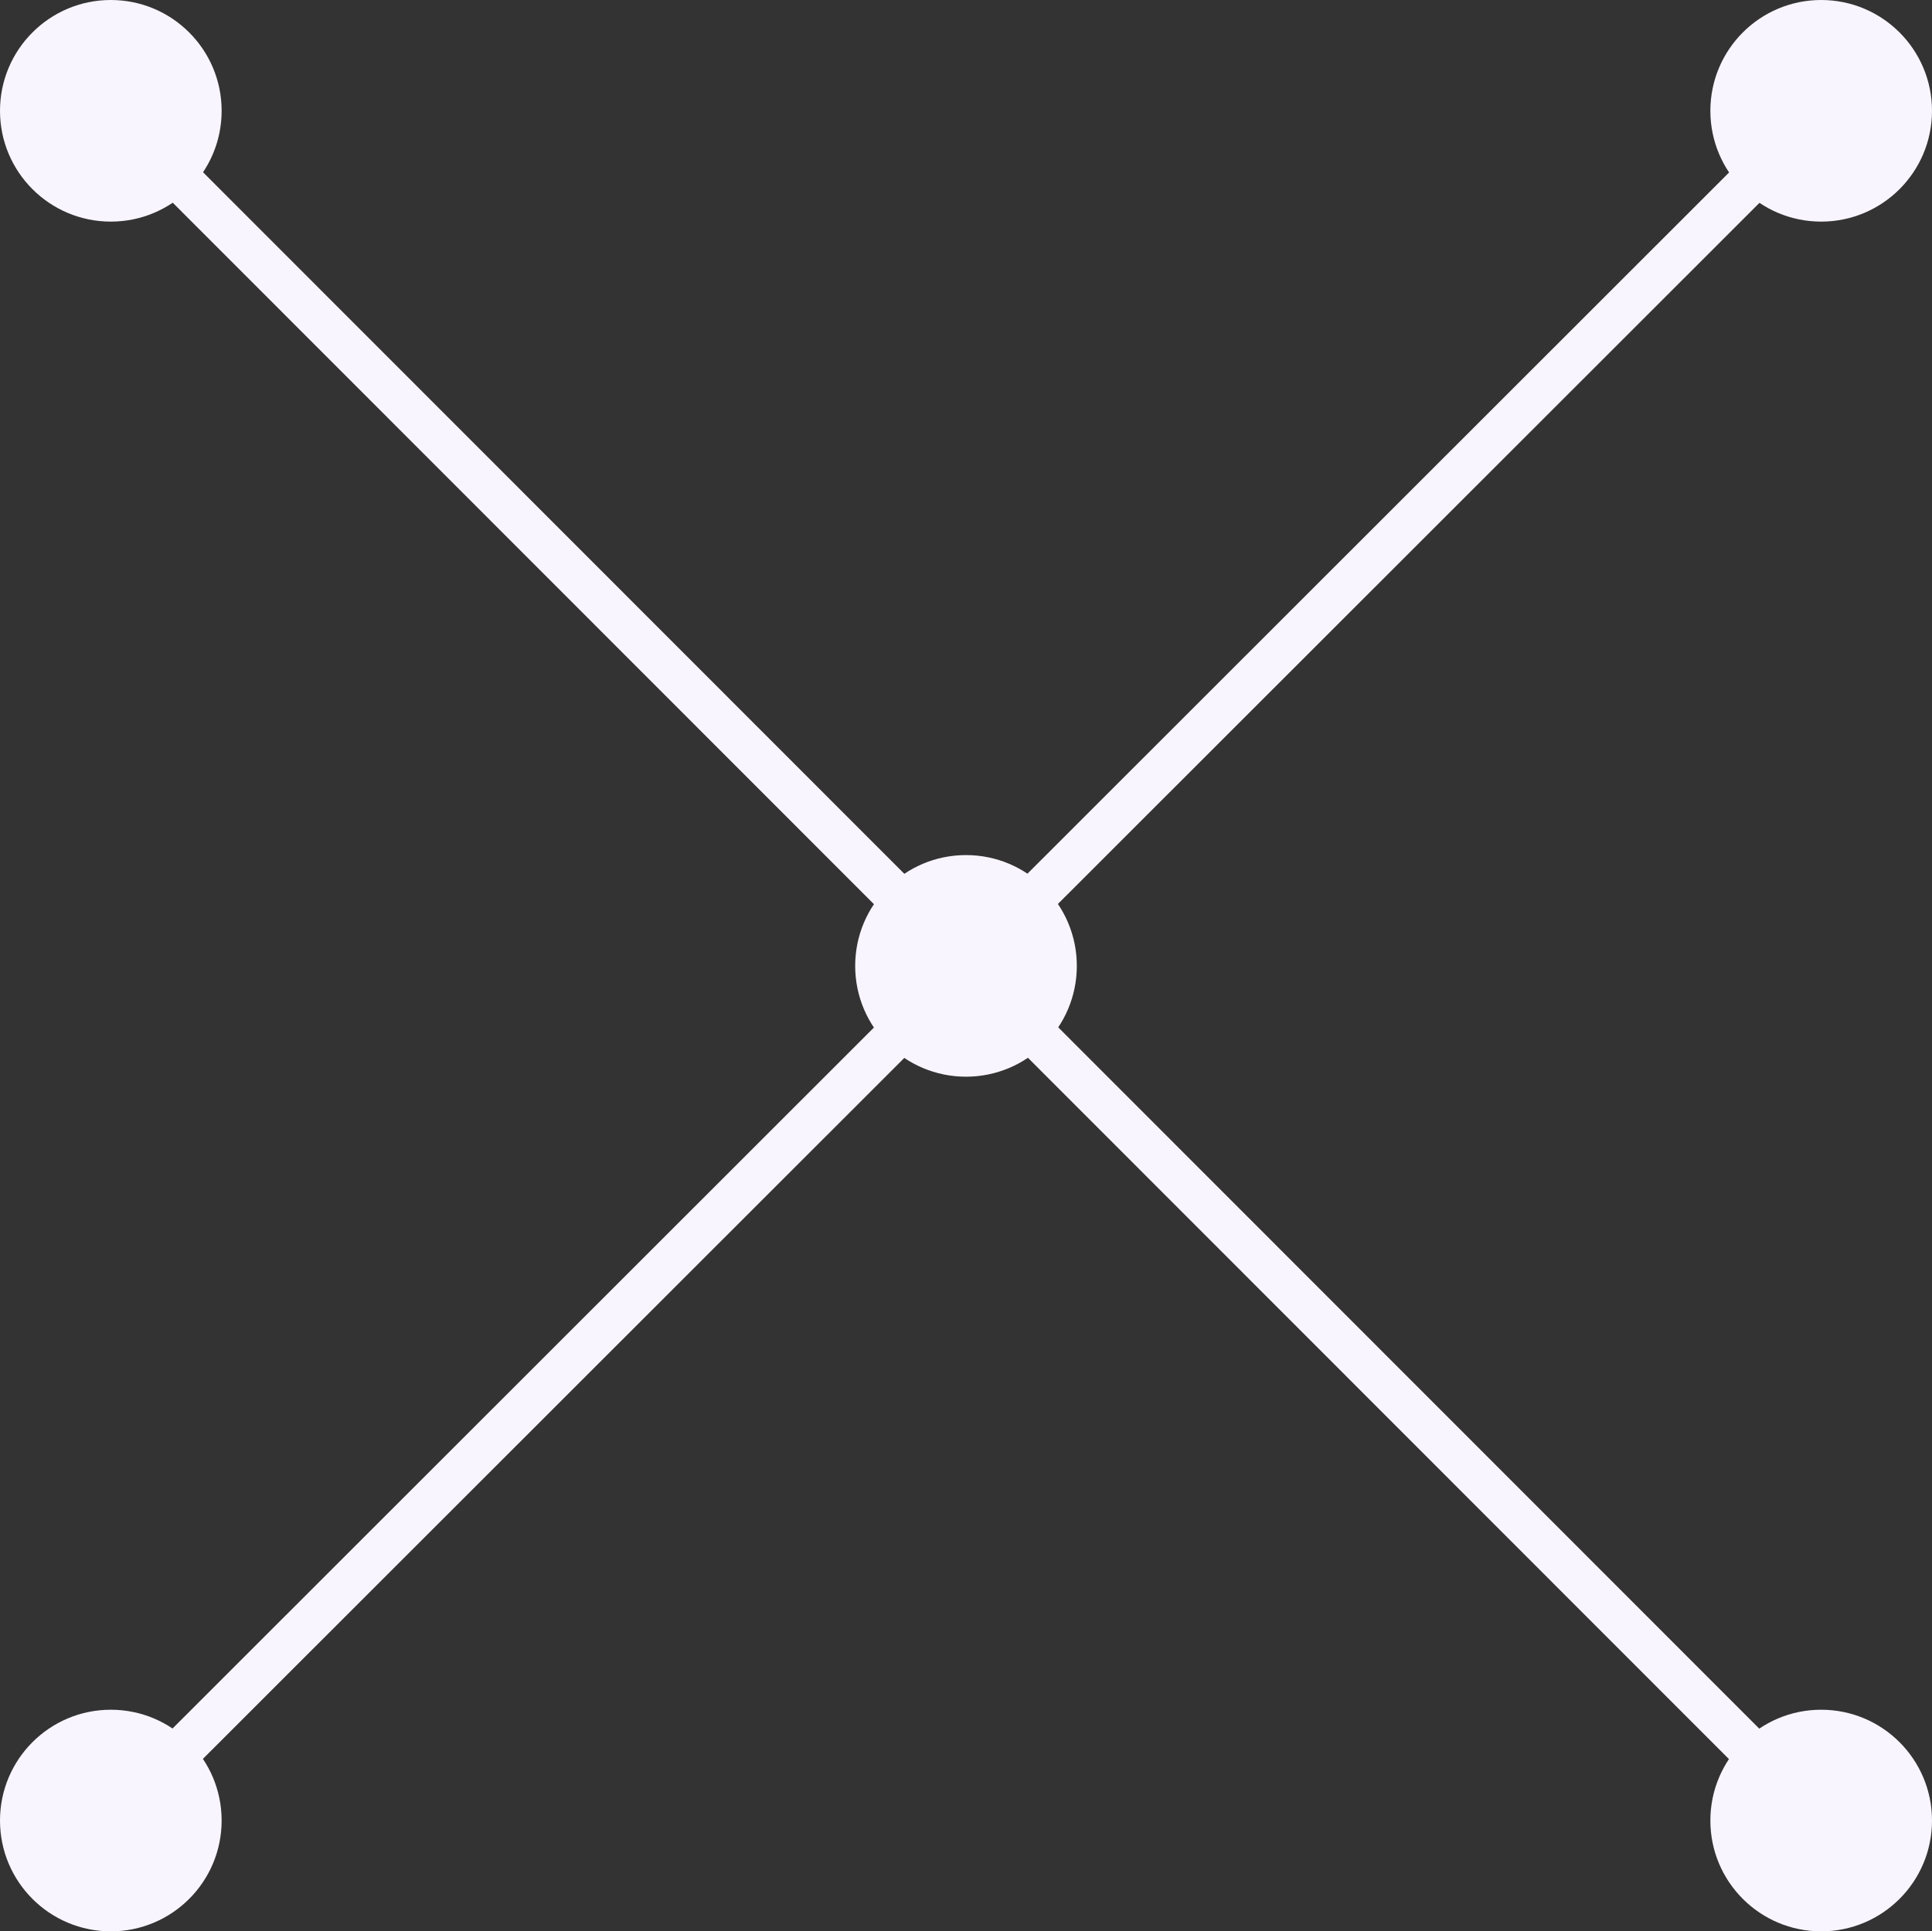
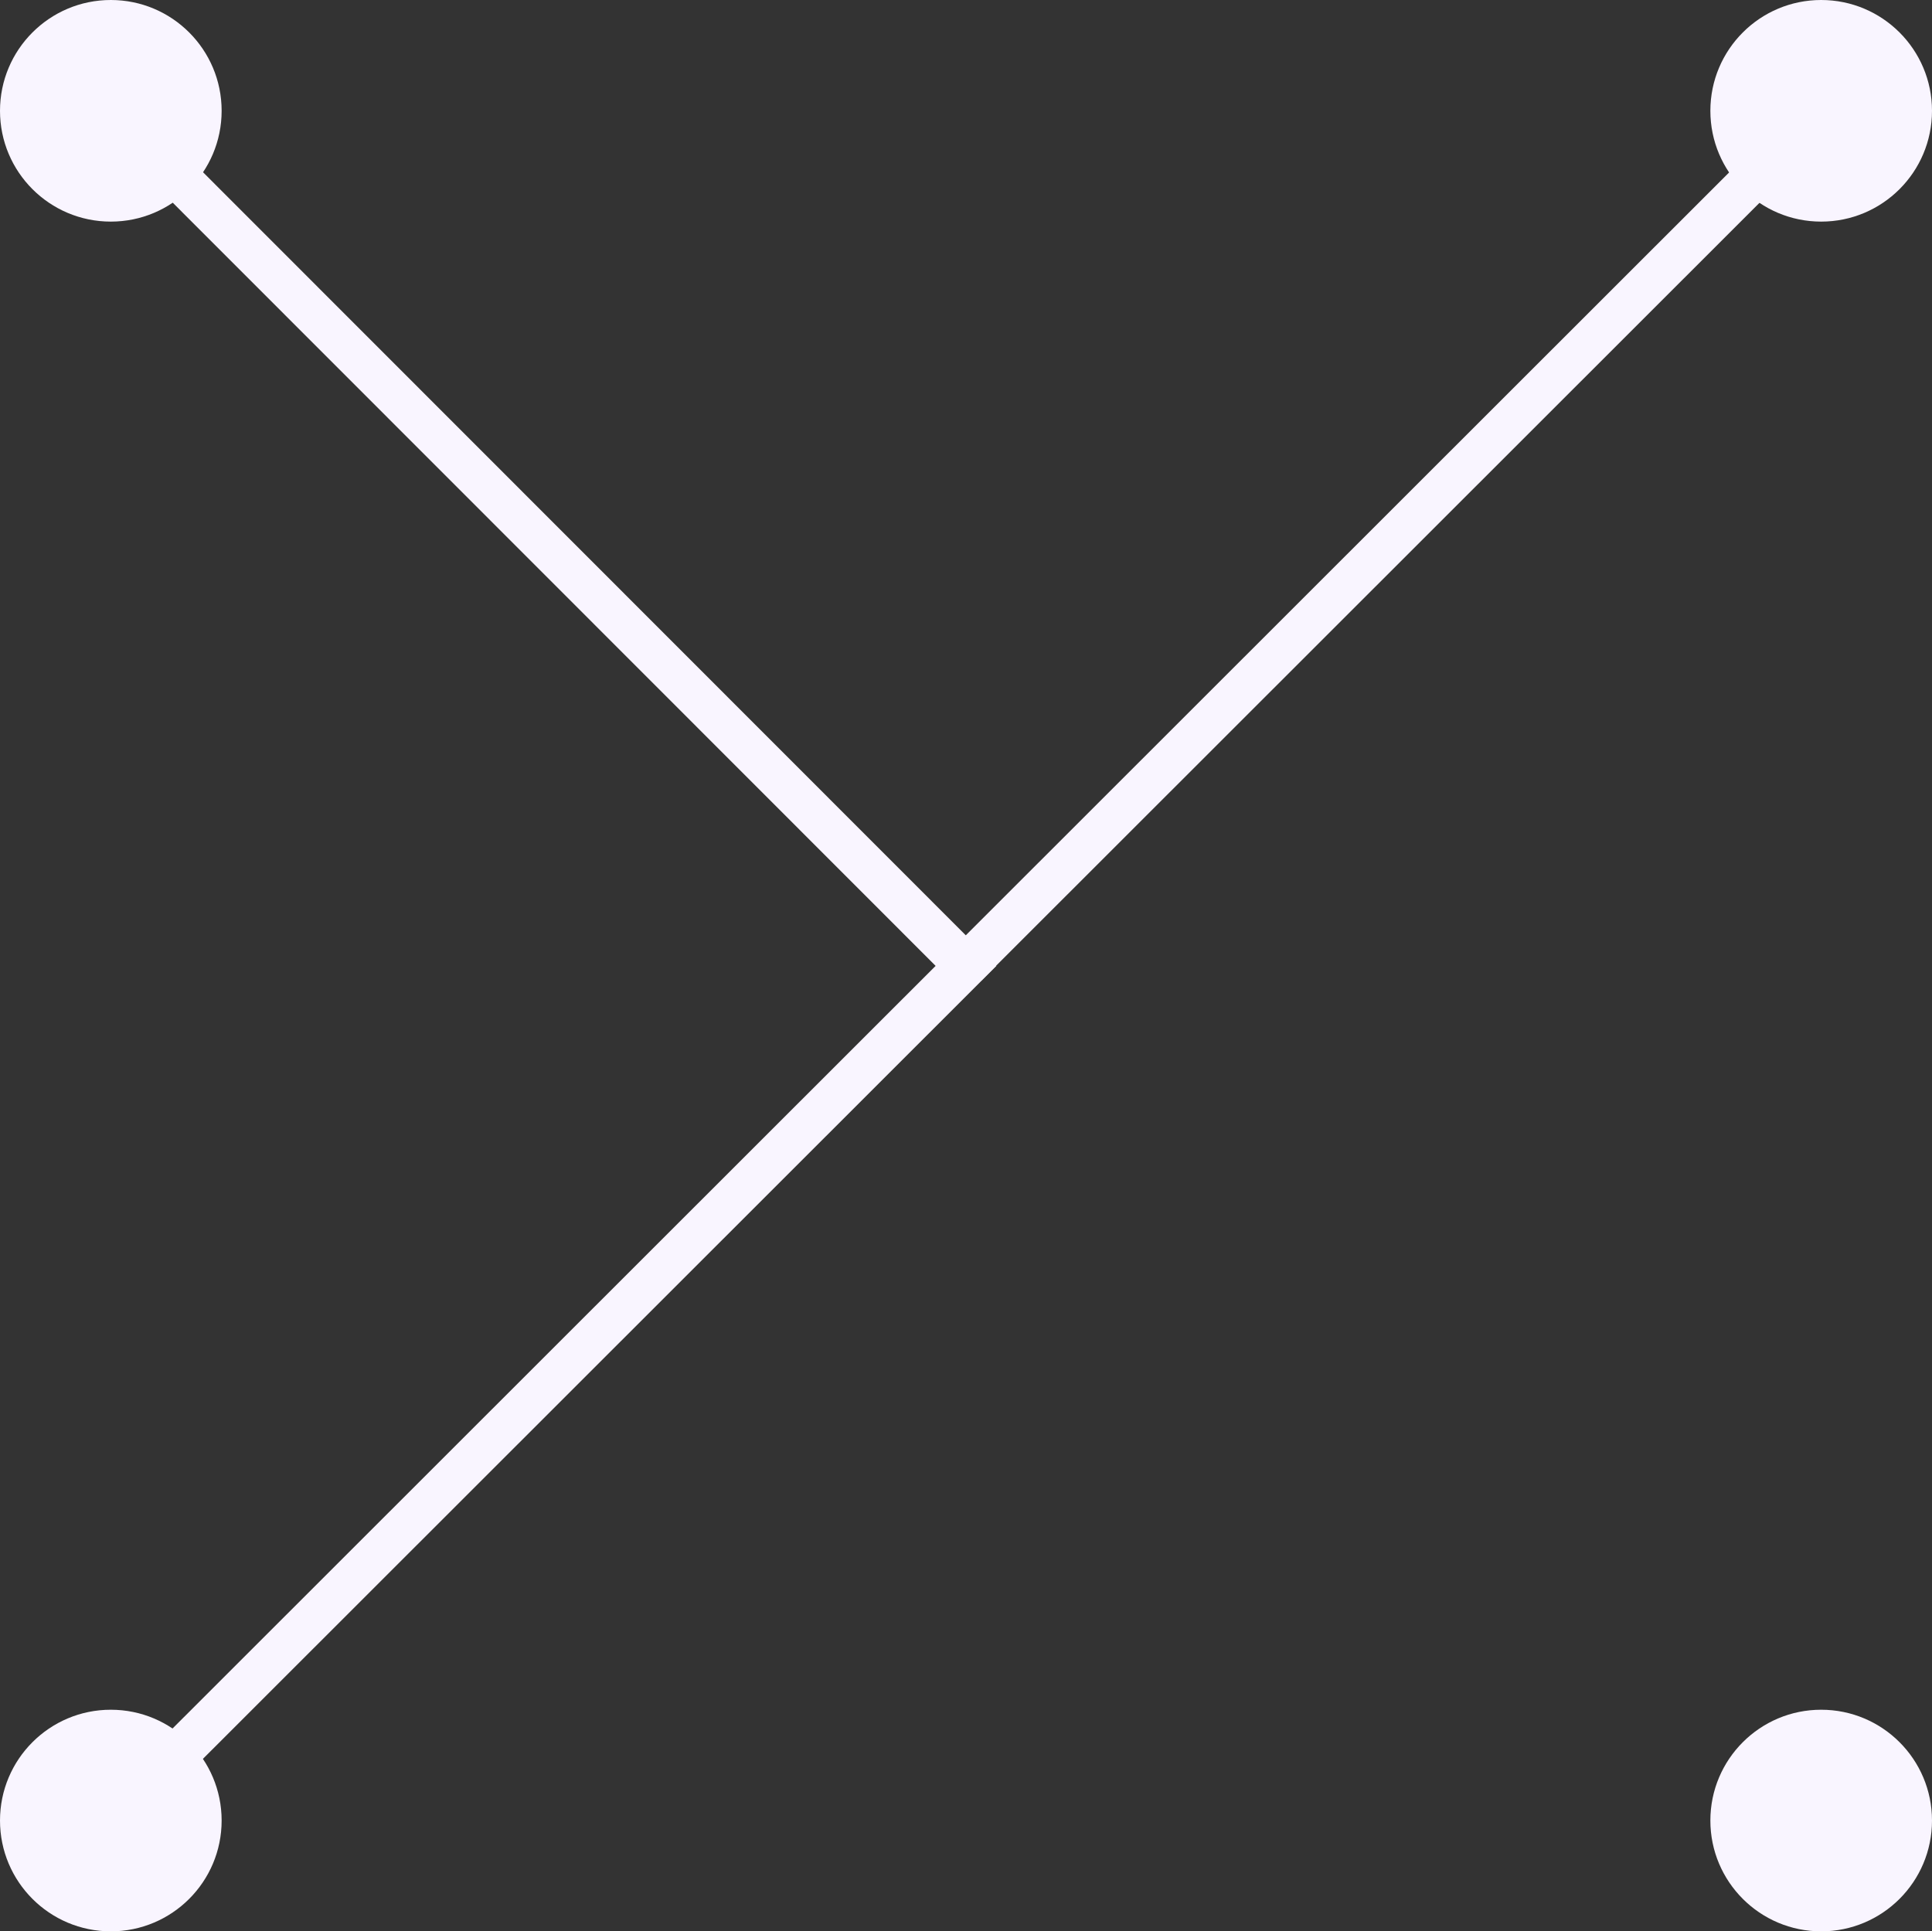
<svg xmlns="http://www.w3.org/2000/svg" id="Layer_1" data-name="Layer 1" viewBox="0 0 44.98 44.97">
  <rect x="0" y="0" width="44.98" height="44.97" fill="#333333" stroke="none" />
  <defs>
    <style>
      .cls-1 {
        fill: #f9f5ff;
      }

      .cls-2 {
        fill: none;
        stroke: #f9f5ff;
        stroke-miterlimit: 10;
      }
    </style>
  </defs>
-   <circle class="cls-1" cx="22.49" cy="22.49" r="2.58" />
  <g>
-     <path class="cls-2" d="M42.4,2.58L22.49,22.48l19.9,19.91" />
+     <path class="cls-2" d="M42.4,2.58L22.49,22.48" />
    <circle class="cls-1" cx="42.4" cy="42.39" r="2.58" />
    <circle class="cls-1" cx="42.4" cy="2.58" r="2.58" />
  </g>
  <g>
    <path class="cls-2" d="M2.58,42.39L22.49,22.49,2.59,2.58" />
    <circle class="cls-1" cx="2.58" cy="2.58" r="2.58" />
    <circle class="cls-1" cx="2.58" cy="42.39" r="2.58" />
  </g>
</svg>